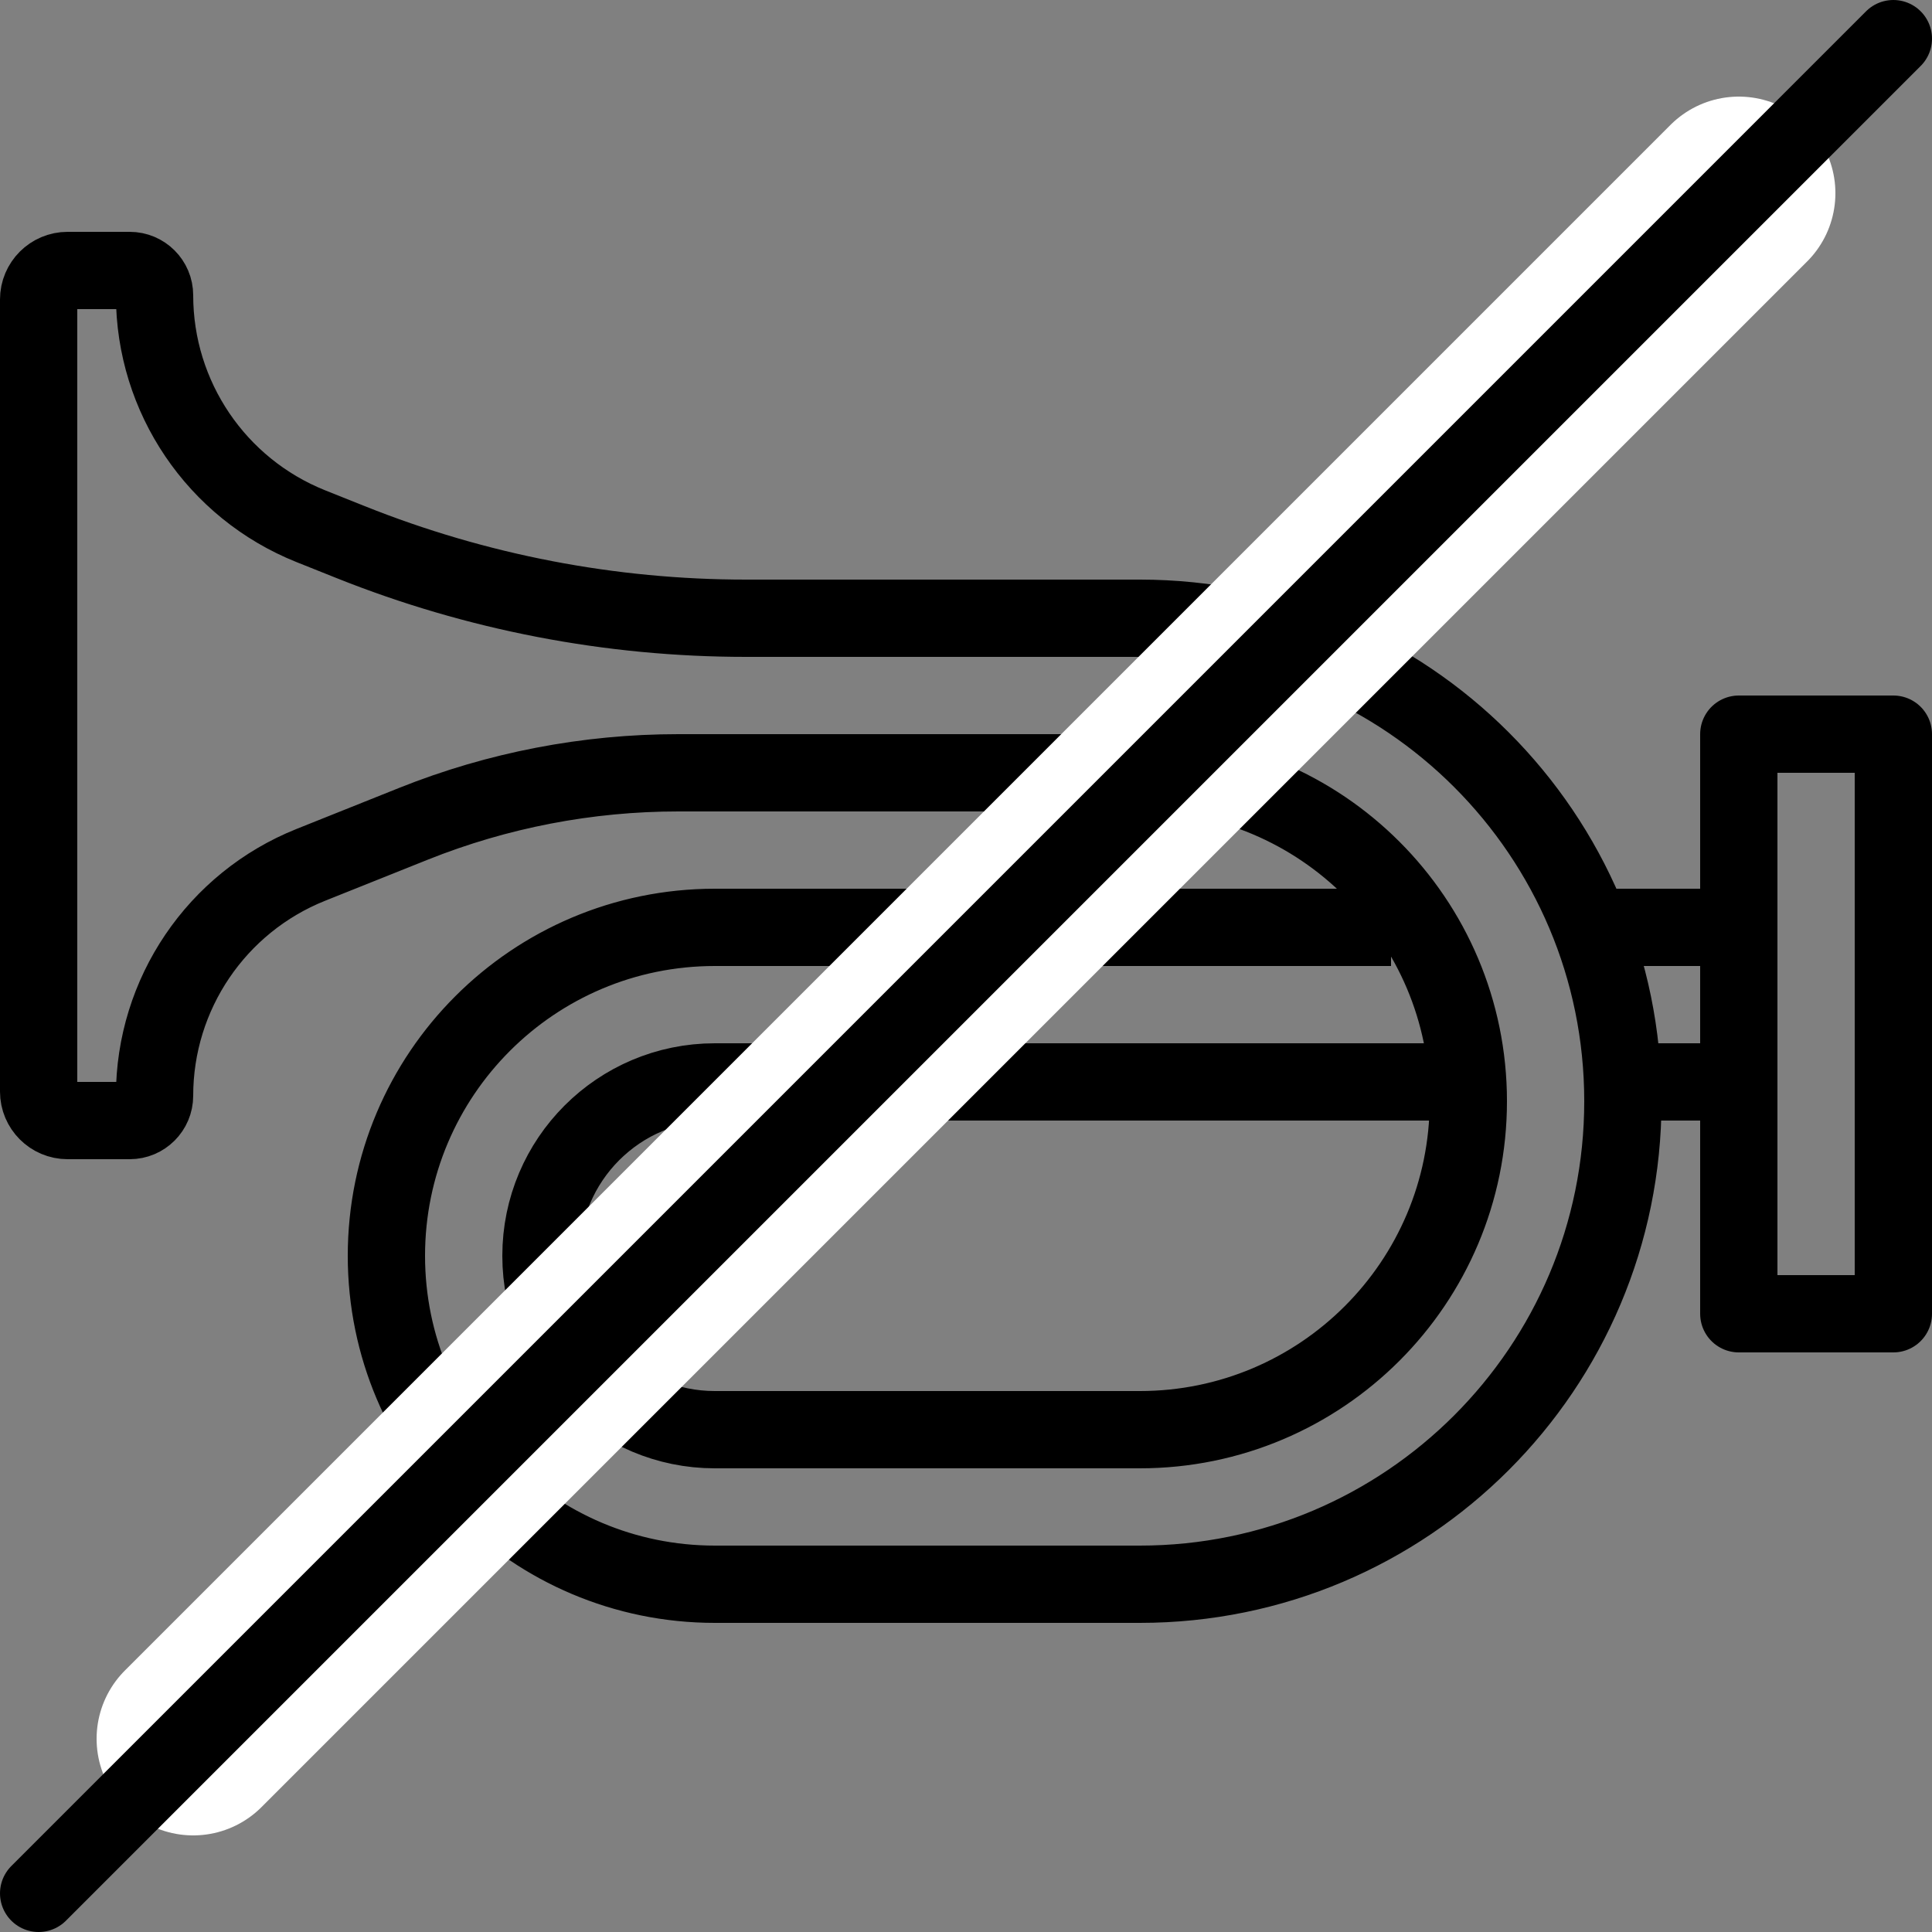
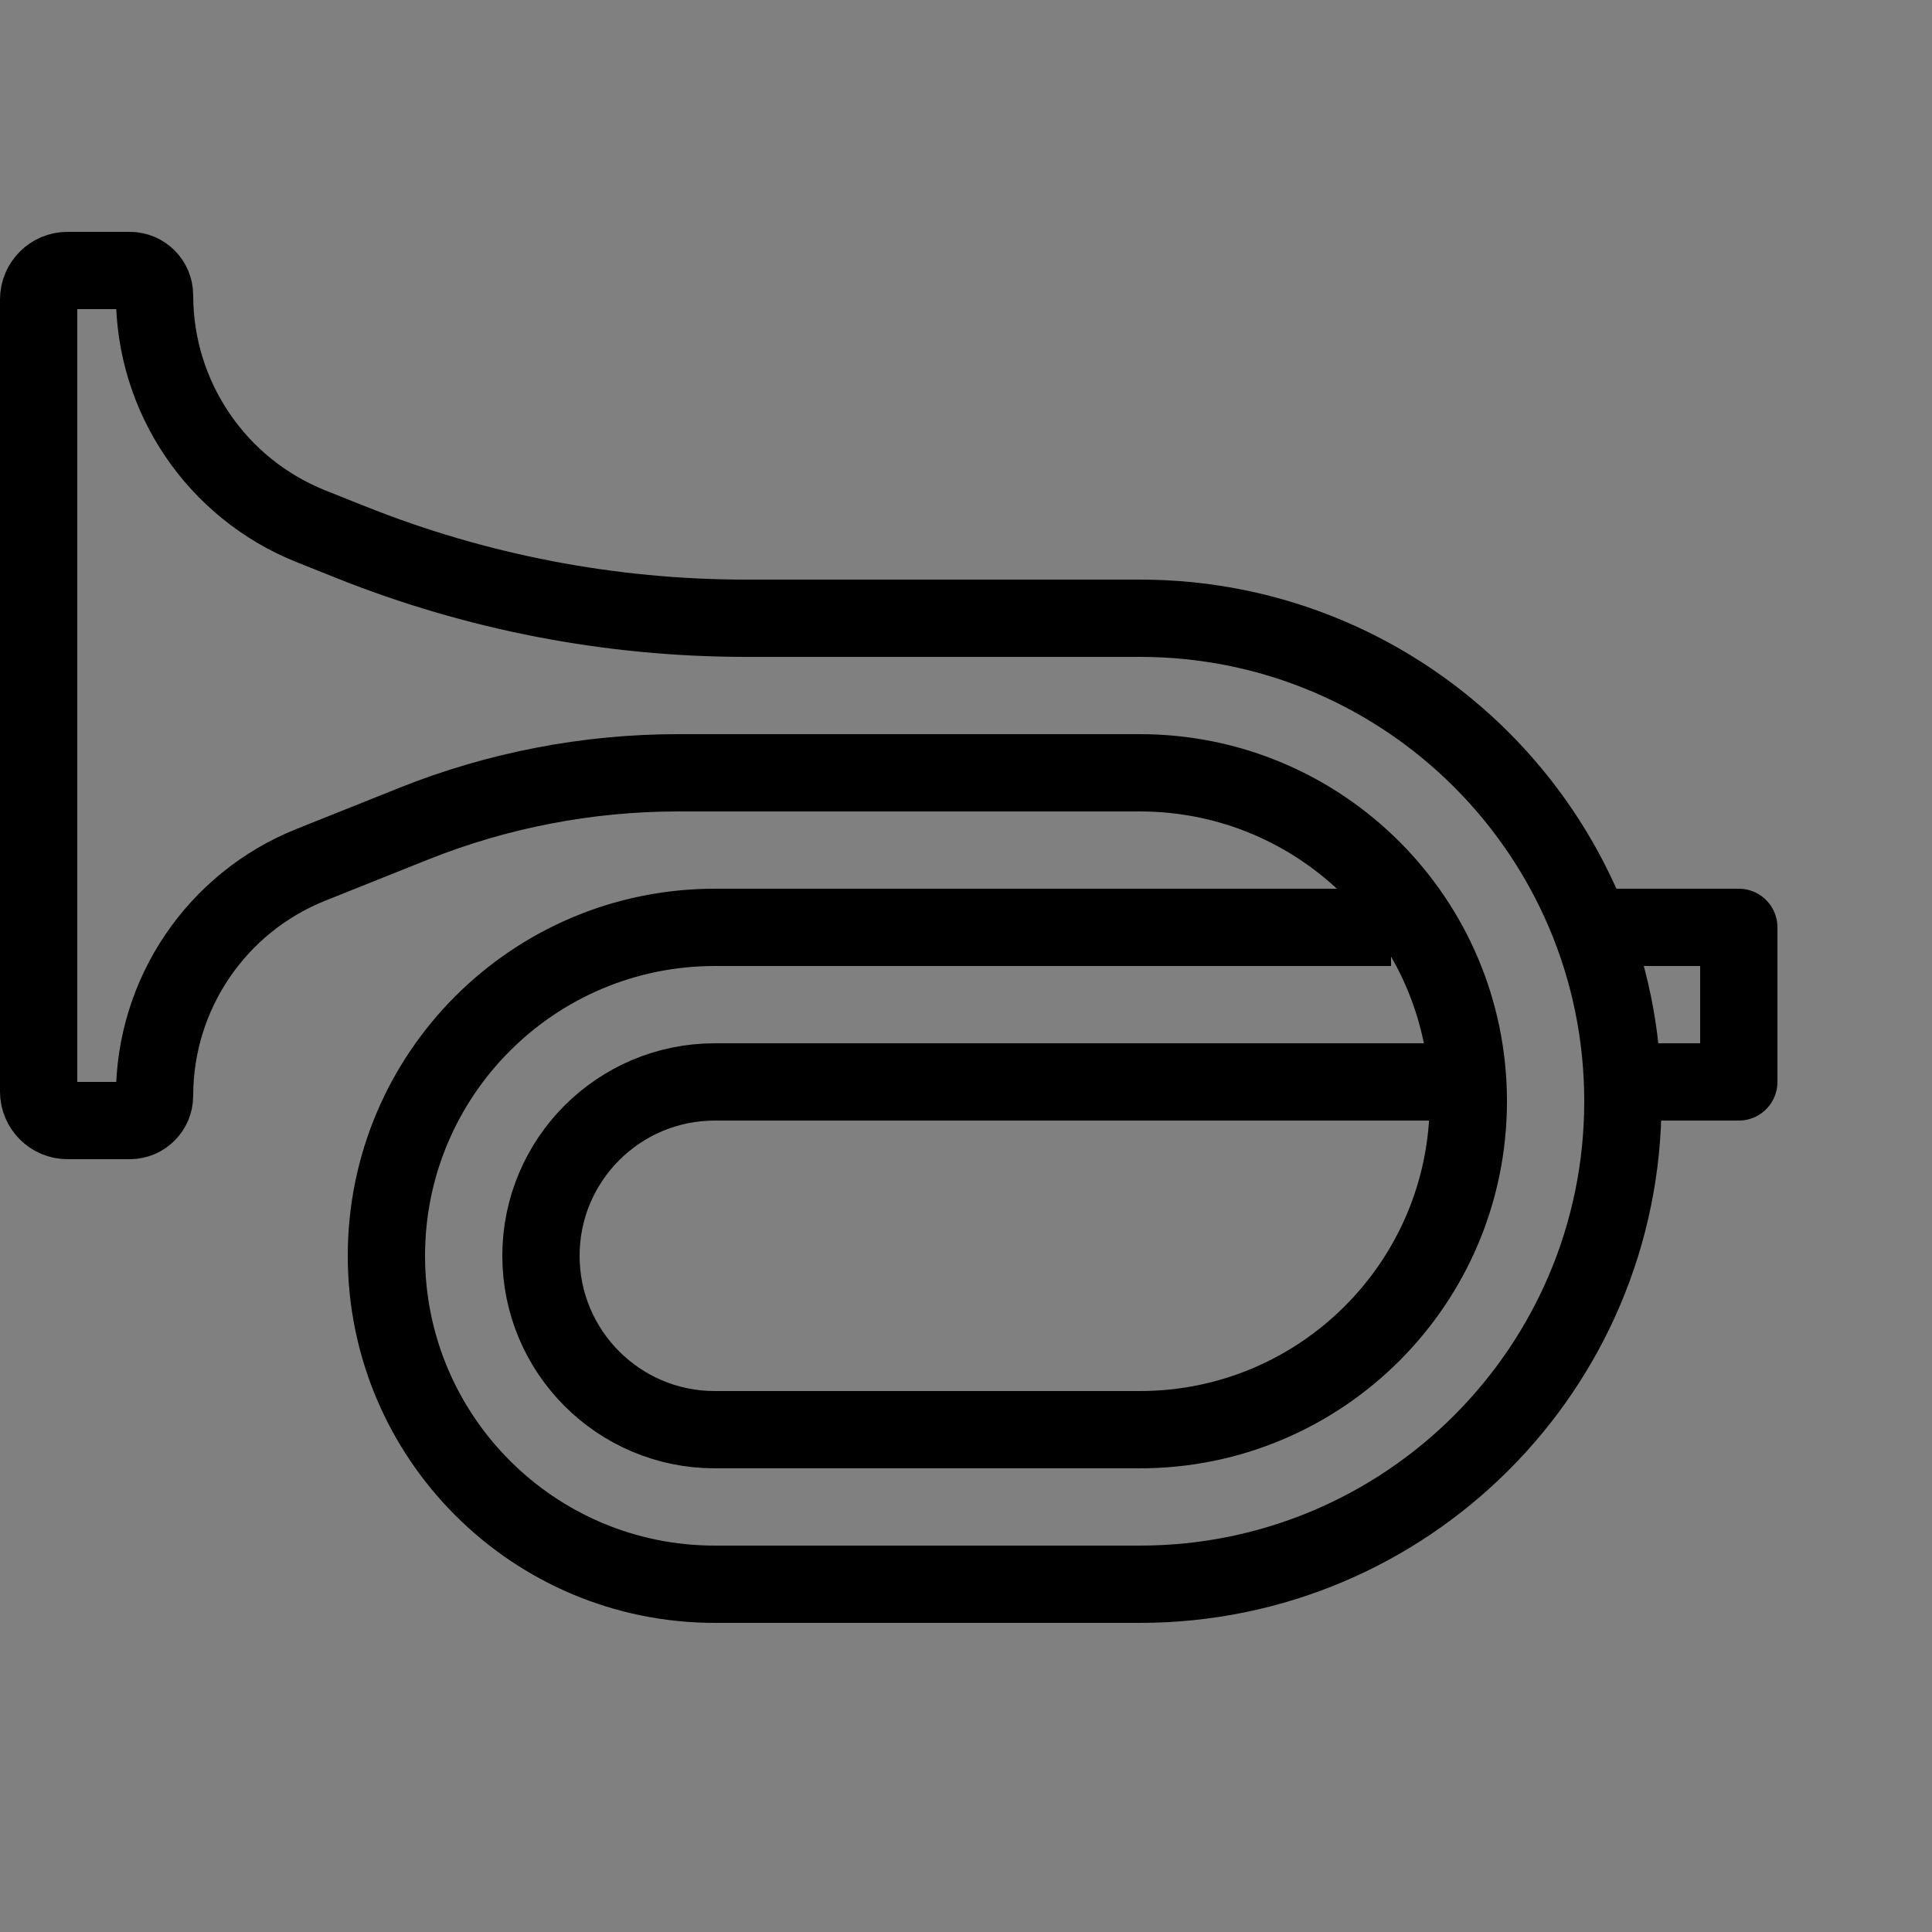
<svg xmlns="http://www.w3.org/2000/svg" width="50" height="50" viewBox="0 0 50 50" fill="none">
  <rect x="0" y="0" width="50" height="50" fill="#808080" stroke="none" />
  <path d="M36 24H18.5C13.806 24 10 27.806 10 32.5V32.5C10 37.194 13.806 41 18.5 41H29.5C36.404 41 42 35.404 42 28.5V28.5C42 21.596 36.404 16 29.5 16H19.307C15.801 16 12.328 15.331 9.073 14.029C8.727 13.891 8.382 13.753 8.044 13.618C5.601 12.64 4 10.275 4 7.643V7.643C4 7.288 3.712 7 3.357 7H1.75C1.336 7 1 7.336 1 7.75V28.25C1 28.664 1.336 29 1.75 29H3.357C3.712 29 4 28.712 4 28.357V28.357C4 25.725 5.602 23.359 8.045 22.382L10.702 21.319C12.881 20.448 15.206 20 17.552 20H29.5C34.194 20 38 23.806 38 28.5V28.5C38 33.194 34.194 37 29.5 37H18.5C16.015 37 14 34.985 14 32.5V32.5C14 30.015 16.015 28 18.5 28H38M41 24H45V28H41.5" stroke="black" stroke-width="2" stroke-linejoin="round" />
-   <rect x="45" y="19" width="4" height="15" stroke="black" stroke-width="2" stroke-linejoin="round" />
-   <path d="M45 5L5 45" stroke="white" stroke-width="5" stroke-linecap="round" />
-   <path d="M49 1L1 49" stroke="black" stroke-width="2" stroke-linecap="round" />
</svg>